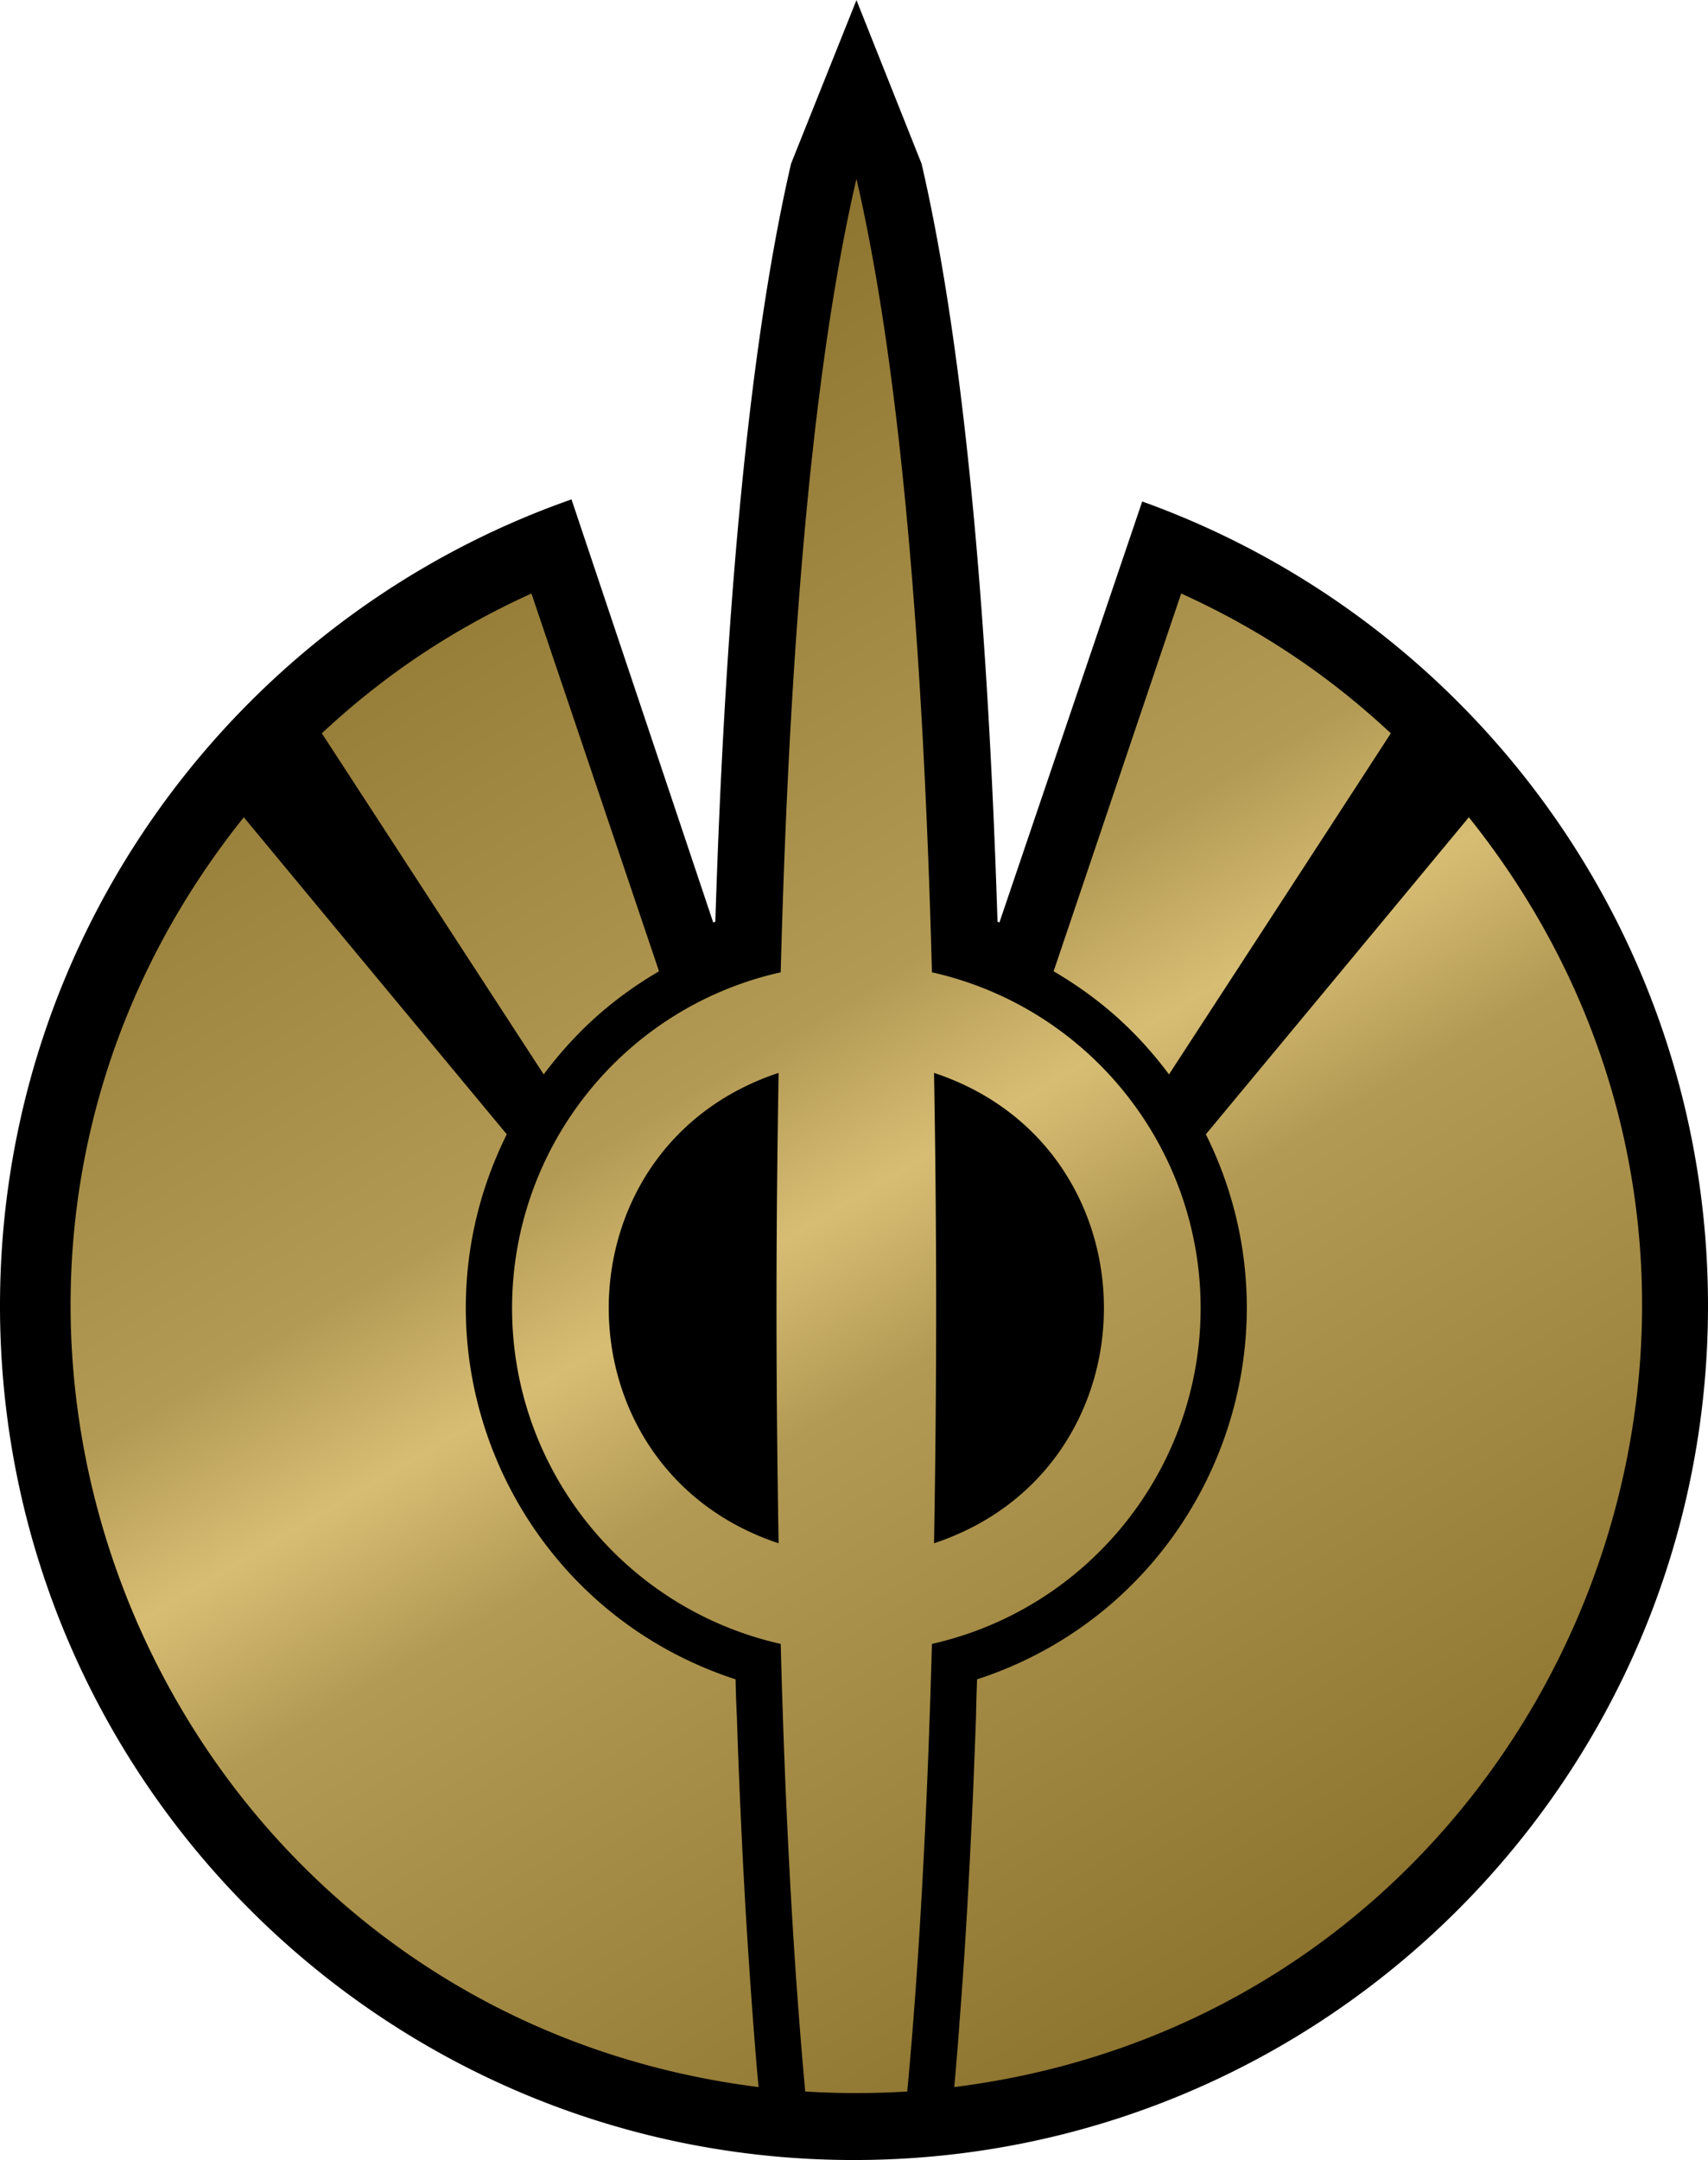
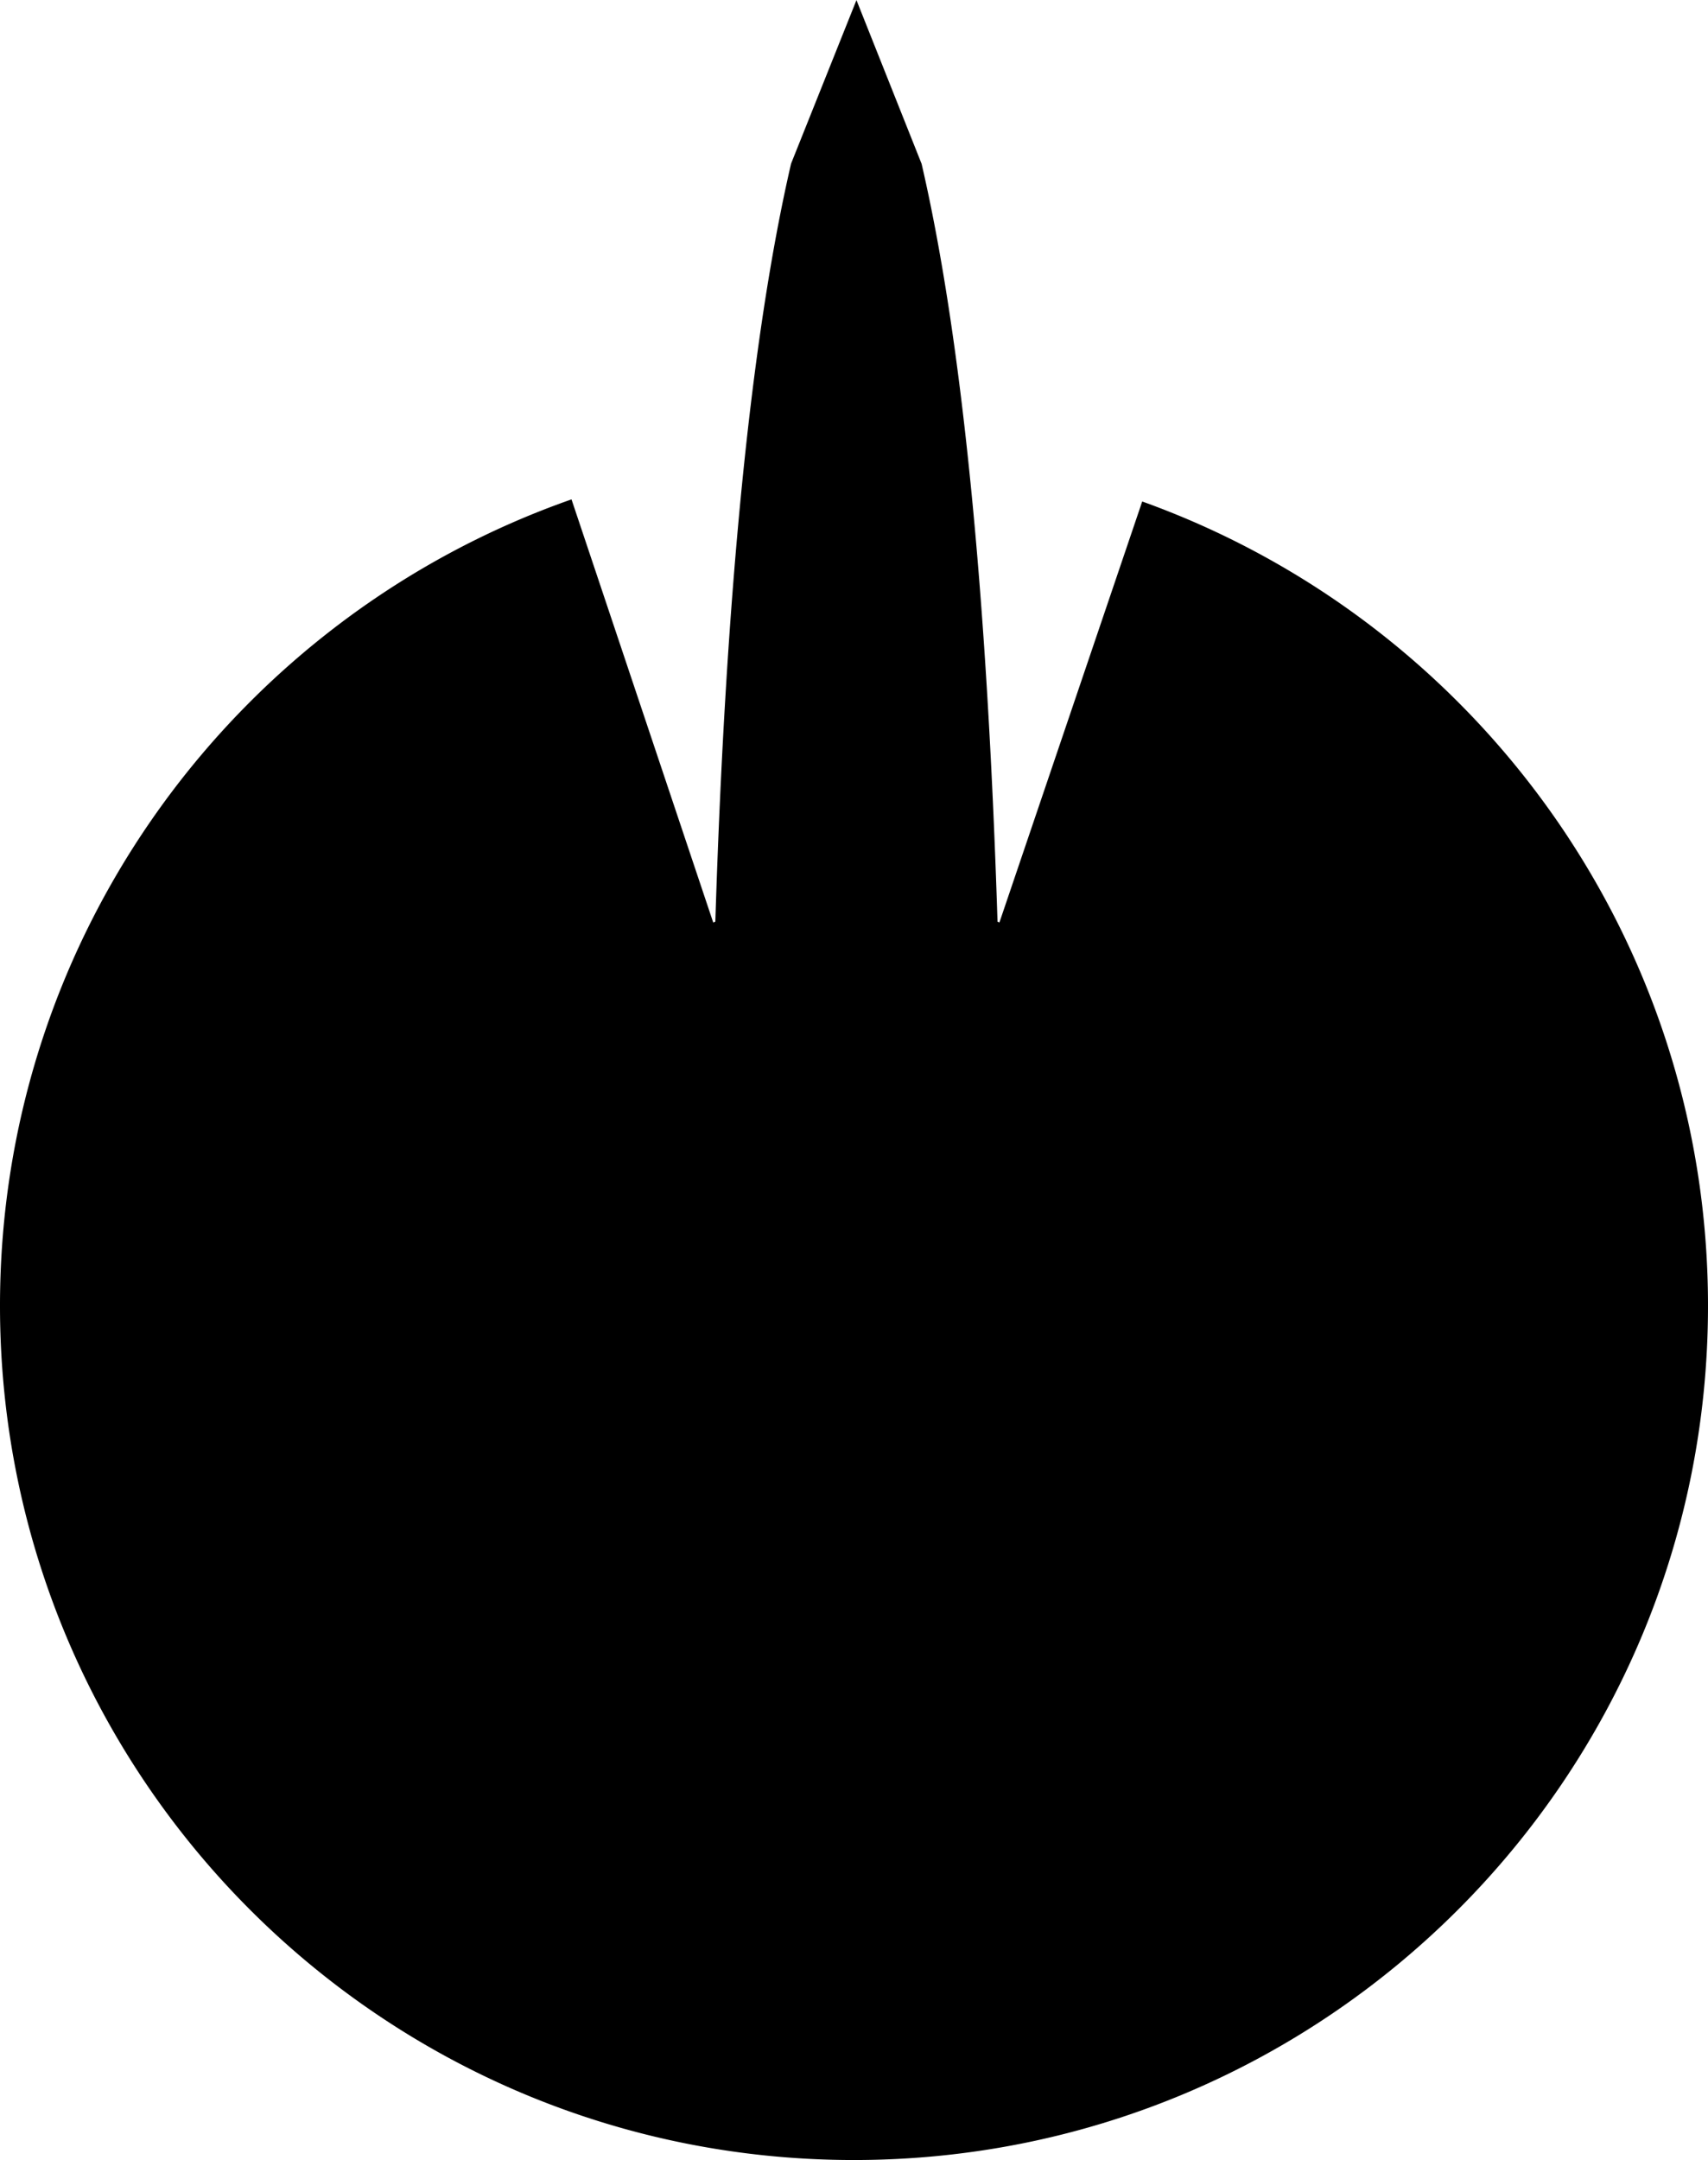
<svg xmlns="http://www.w3.org/2000/svg" xmlns:xlink="http://www.w3.org/1999/xlink" viewBox="0 0 600 758.606" width="18.98" height="24">
  <defs>
    <linearGradient x1="0" y1="0" x2="1" y2="0" id="atpa" gradientUnits="userSpaceOnUse" gradientTransform="scale(32.672 -32.672) rotate(60 16.607 5.285)" spreadMethod="pad">
      <stop offset="0" stop-color="#8d742f" />
      <stop offset=".4" stop-color="#b39a54" />
      <stop offset=".5" stop-color="#d7bd74" />
      <stop offset=".6" stop-color="#b39a54" />
      <stop offset="1" stop-color="#8d742f" />
    </linearGradient>
    <linearGradient x1="0" y1="0" x2="1" y2="0" id="atpb" xlink:href="#atpa" gradientUnits="userSpaceOnUse" gradientTransform="rotate(60 -75.646 192.784) scale(619.627)" spreadMethod="pad" />
  </defs>
  <path d="M401.244 176.092L351.08 323.963c-.228-.152-.437-.21-.663-.285-3.698-116.237-12.669-205.734-26.665-266.176L300.863 0l-22.968 57.426c-13.996 60.518-22.966 150.015-26.608 266.252a1.94 1.94 0 00-.663.285h-.076l-49.783-148.61C83.864 216.316 0 327.68 0 458.577c0 165.717 134.311 300.028 299.972 300.028C465.689 758.606 600 624.296 600 458.578c0-130.158-82.897-240.914-198.755-282.486" />
-   <path d="M274.253 341.45c-55.188 12.364-94.37 61.408-94.37 117.943 0 56.516 39.182 105.484 94.37 117.944 1.555 59.475 4.457 111.857 8.61 157.202 11.986.74 23.916.74 35.845 0 4.229-45.345 7.036-97.727 8.667-157.202 55.112-12.46 94.39-61.428 94.39-117.944 0-56.535-39.278-105.579-94.39-117.944-3.262-123.634-12.138-216.544-26.514-278.693-14.451 62.15-23.346 155.06-26.608 278.693m54.6 117.944c0-28.827-.284-56.307-.739-82.612 79.578 26.305 79.578 138.844 0 165.205.455-26.285.74-53.785.74-82.593m-55.34-82.612c-.437 26.305-.74 53.785-.74 82.612 0 28.808.303 56.308.74 82.593-79.56-26.361-79.56-138.9 0-165.205m96.608-35.692c16.291 9.558 29.34 21.184 40.529 36.223 26-39.94 52.002-79.862 77.927-119.803-22.151-20.653-46.085-36.583-73.641-49.1-14.964 44.226-29.851 88.453-44.815 132.68m-257.072-83.58c26 39.94 51.945 79.863 77.946 119.803 11.266-15.04 24.219-26.665 40.51-36.223l-44.815-132.68c-27.556 12.517-51.49 28.447-73.641 49.1m310.554 140.835c37.266 74.97-.816 165.51-80.374 191.435-.152 4.286-.304 8.667-.36 12.972-.532 14.148-1.044 28.296-1.784 42.444-1.043 21.544-2.294 43.107-4.001 64.67-.512 7.7-1.195 15.4-1.859 23.12C549.04 706.091 650.75 455.24 515.983 287c-30.743 37.115-61.56 74.23-92.38 111.344m-157.125 334.64c-.74-7.719-1.328-15.418-1.916-23.118a2314.945 2314.945 0 01-4.002-64.671c-.663-14.148-1.27-28.296-1.706-42.444a372.05 372.05 0 01-.456-12.972c-79.634-25.926-117.64-116.465-80.374-191.435-30.818-37.114-61.636-74.23-92.379-111.344-134.747 168.24-33.037 419.092 180.833 445.984" fill="url(#atpb)" />
</svg>